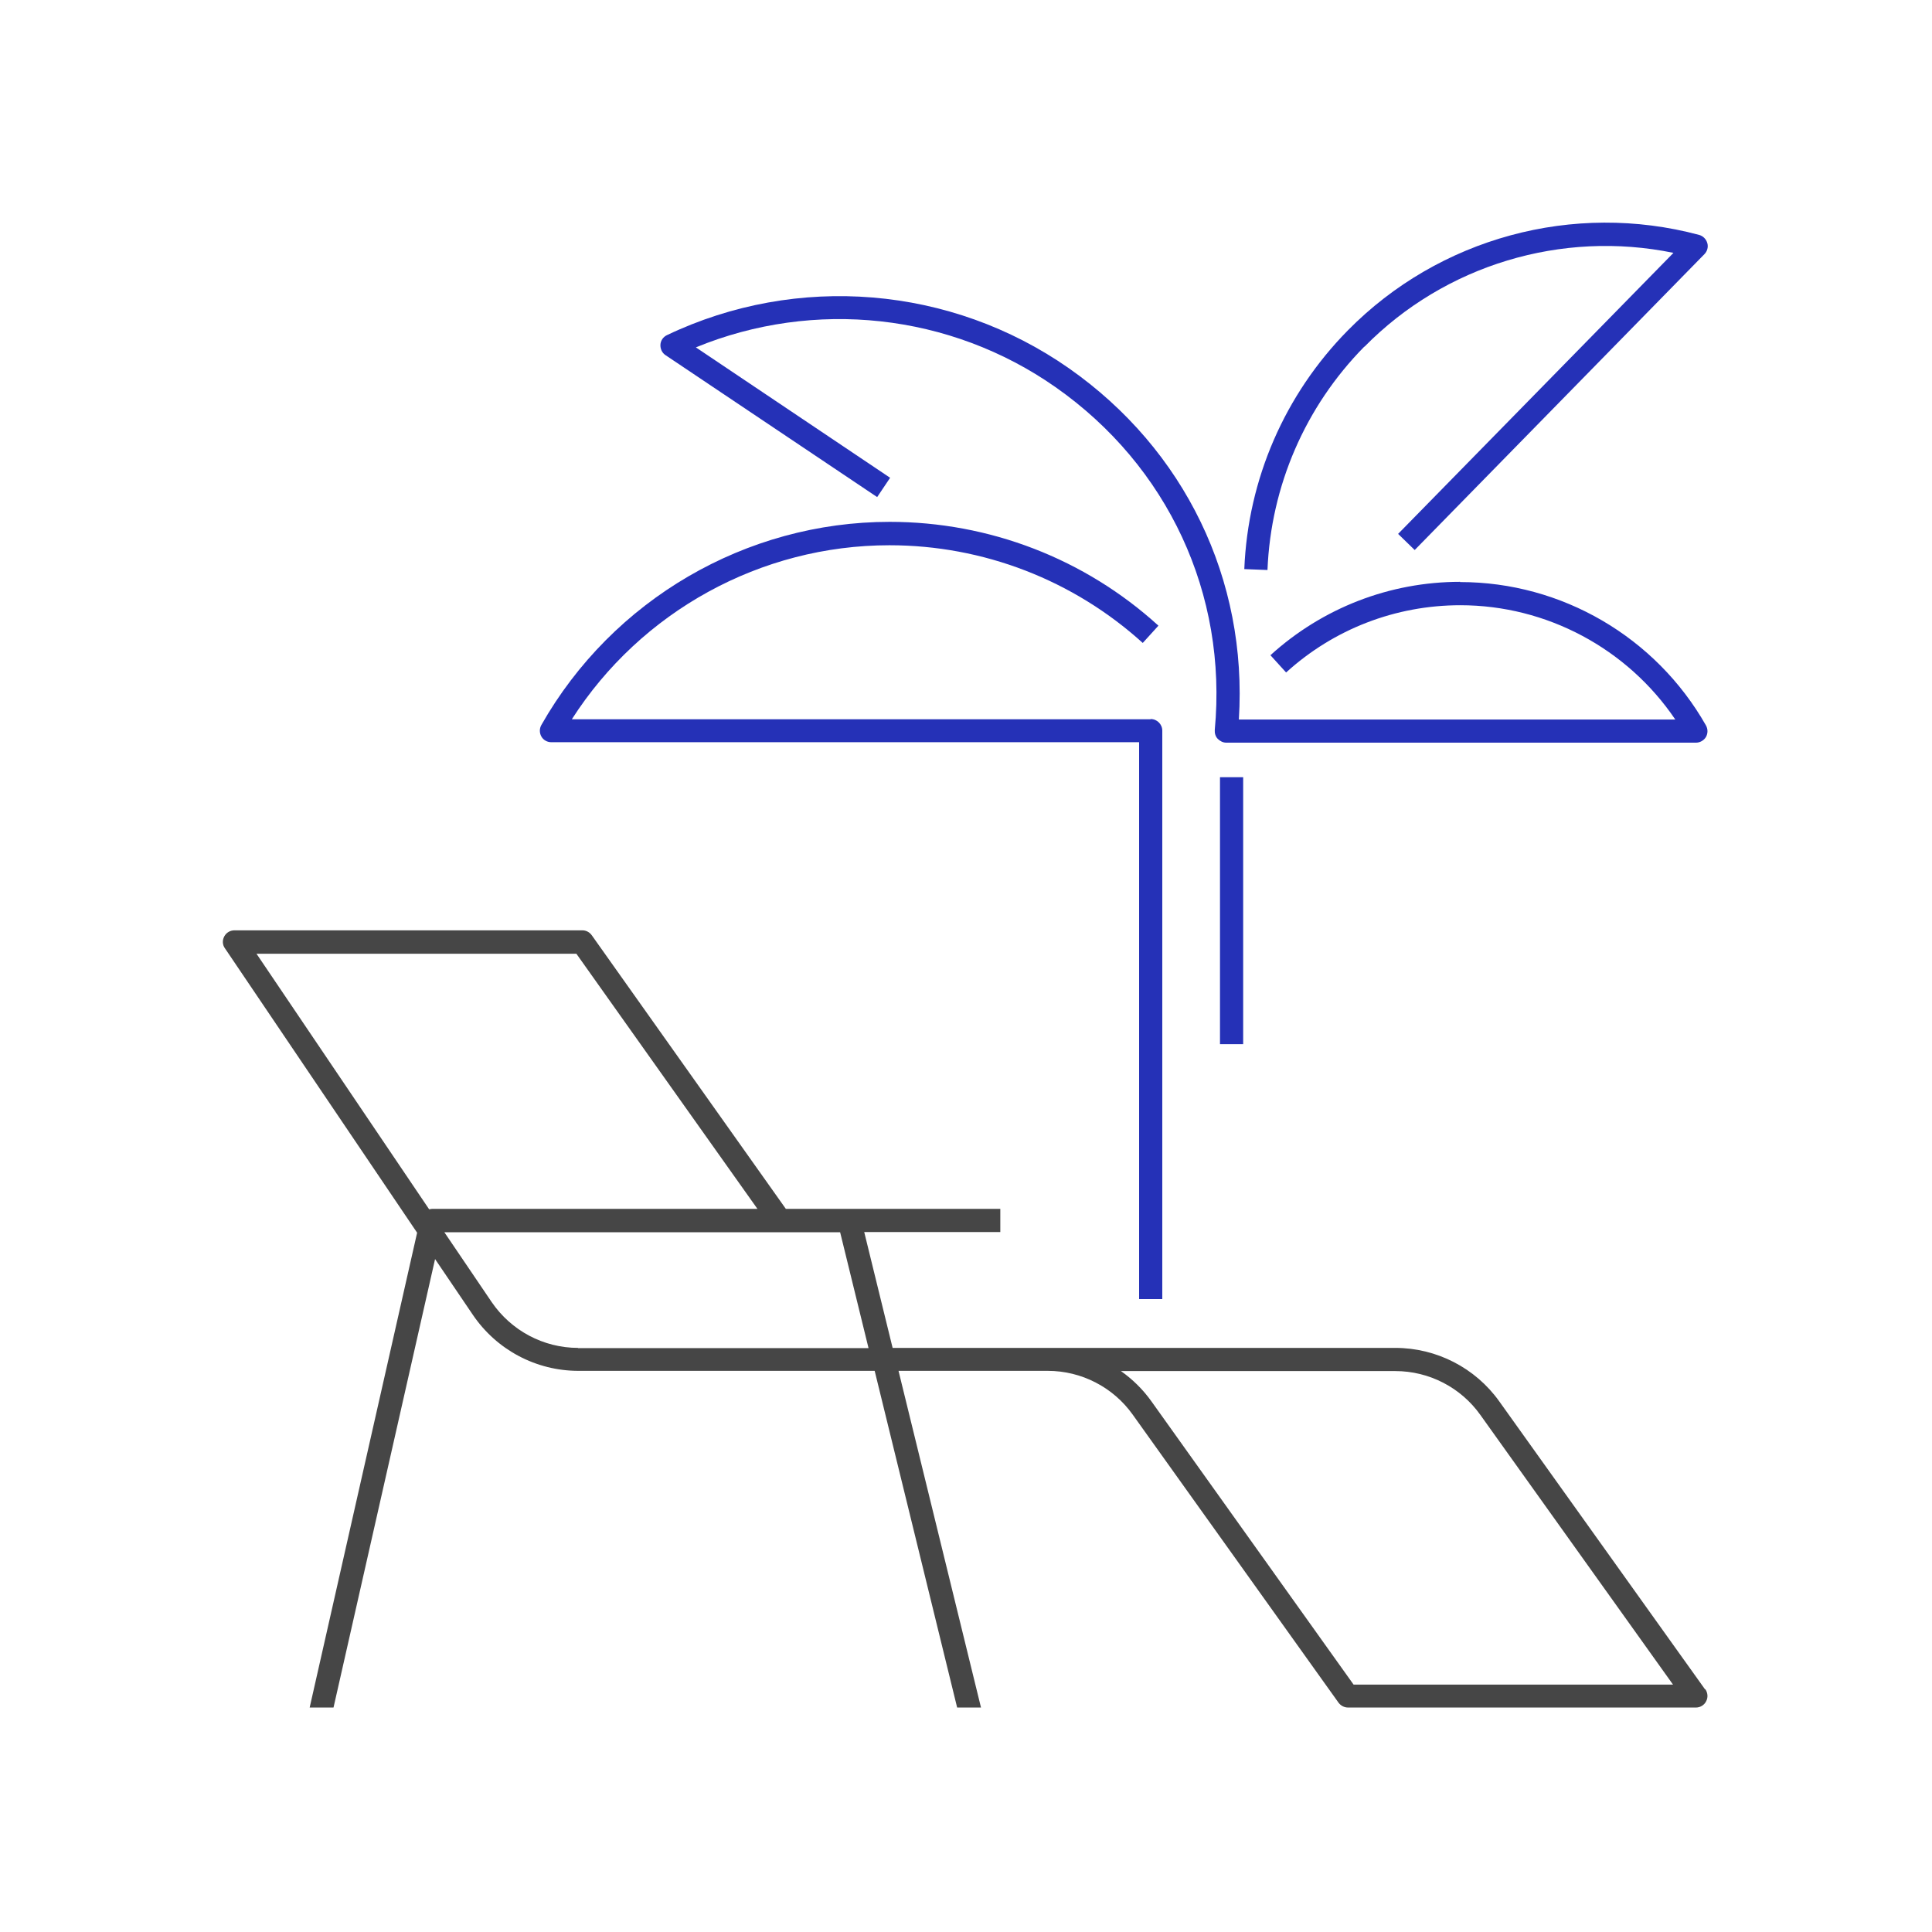
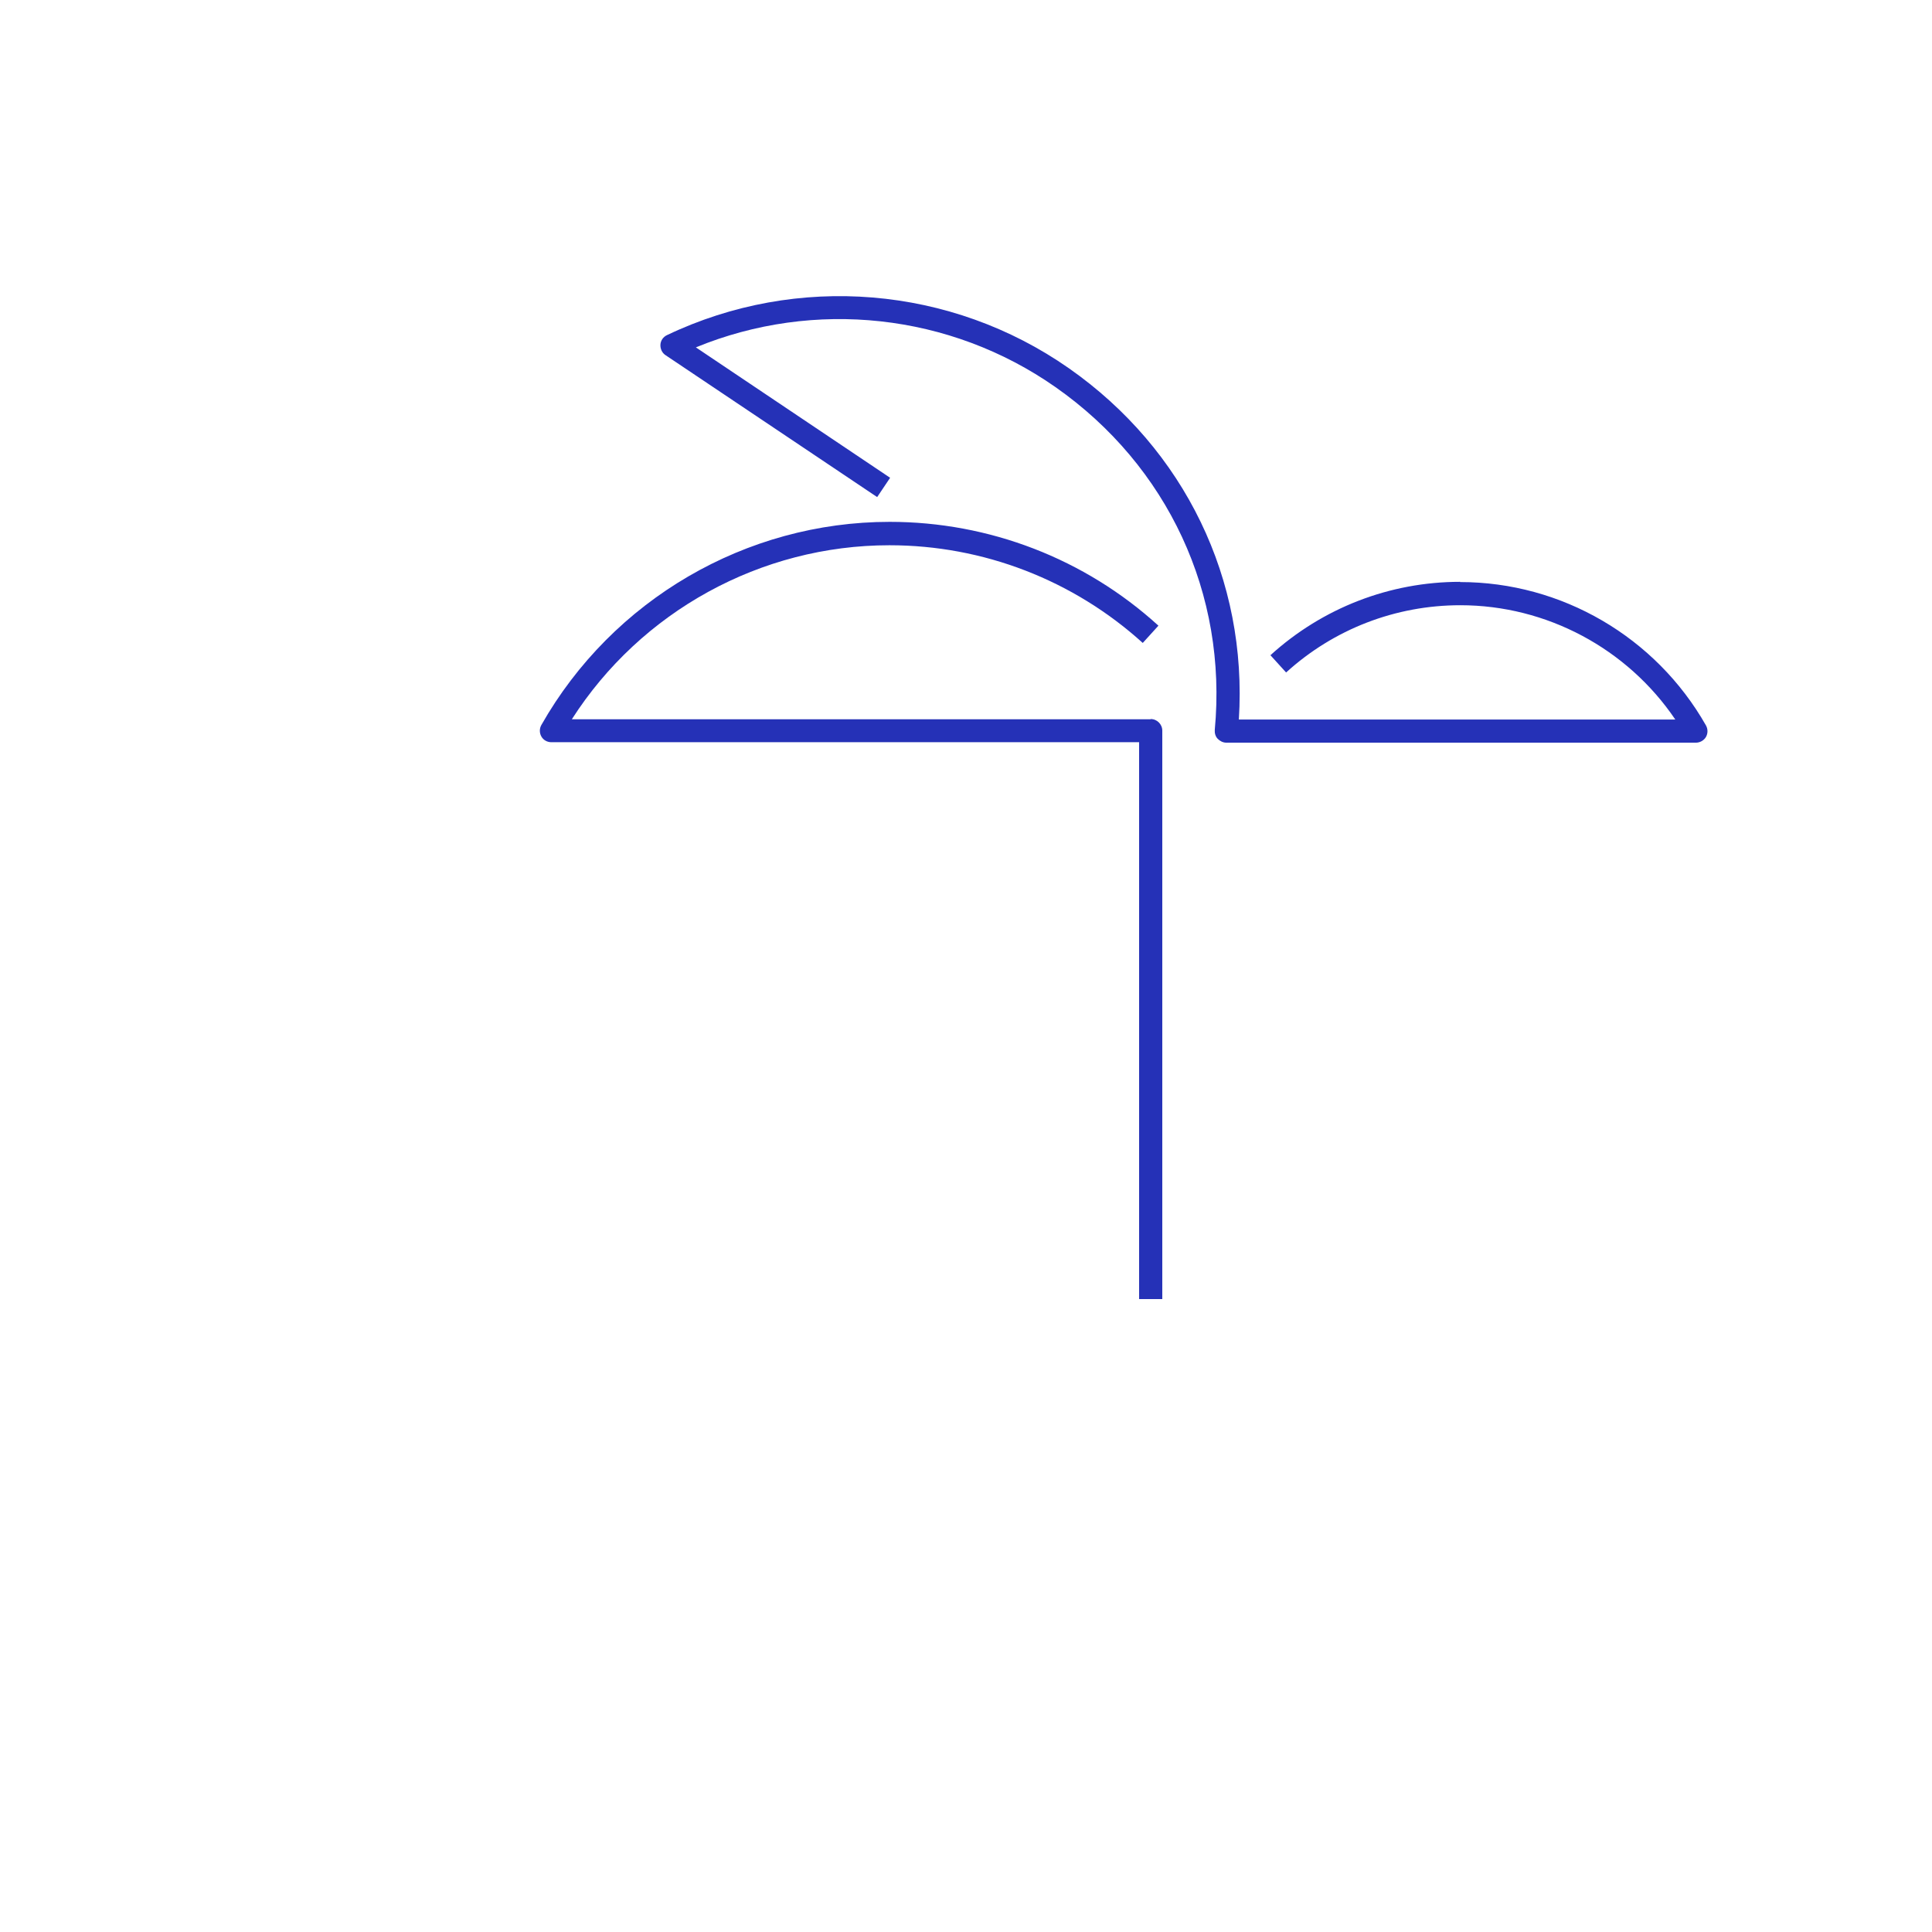
<svg xmlns="http://www.w3.org/2000/svg" viewBox="0 0 85.04 85.04">
  <defs>
    <style>
      .cls-1 {
        fill: #464646;
      }

      .cls-2 {
        fill: #2531b7;
      }

      .cls-3 {
        fill: none;
        opacity: .2;
      }
    </style>
  </defs>
  <g id="_アイソレーション枠" data-name="アイソレーション枠">
-     <rect class="cls-3" y="0" width="85.04" height="85.04" />
-     <rect class="cls-3" x="9.81" y="9.81" width="65.41" height="65.41" />
-   </g>
+     </g>
  <g id="_楽楽勤怠" data-name="楽楽勤怠">
    <g>
      <g>
-         <path class="cls-2" d="m60.06,15.26c3.54-3.6,8.69-5.14,13.6-4.13l-12.12,12.37.73.71,12.75-13.02c.13-.13.18-.32.13-.49s-.18-.31-.36-.36c-5.53-1.48-11.45.13-15.46,4.2-2.78,2.82-4.4,6.55-4.56,10.51l1.02.04c.15-3.7,1.66-7.19,4.26-9.83Z" />
        <path class="cls-2" d="m64.27,25.61c-3.1,0-6.06,1.15-8.35,3.23l.69.76c2.1-1.91,4.82-2.96,7.67-2.96,3.8,0,7.35,1.91,9.46,5.03h-19.21c.39-6.15-2.38-11.89-7.48-15.46-5.19-3.63-11.96-4.19-17.69-1.46-.17.08-.28.24-.29.42s.07.36.22.46l9.32,6.25.57-.85-8.55-5.74c5.21-2.14,11.19-1.5,15.83,1.75,4.95,3.47,7.57,9.11,7.01,15.09-.01.14.03.29.13.39s.23.17.38.17h20.67c.18,0,.35-.1.44-.25.09-.16.09-.35,0-.51-2.21-3.89-6.35-6.31-10.82-6.31Z" />
-         <rect class="cls-2" x="53.7" y="34.21" width="1.02" height="11.75" />
        <path class="cls-2" d="m50.64,31.66h-25.47c3.04-4.75,8.32-7.66,13.98-7.66,4.13,0,8.09,1.53,11.15,4.3l.69-.76c-3.24-2.95-7.45-4.57-11.83-4.57-6.33,0-12.2,3.43-15.33,8.94-.09.16-.09.35,0,.51.09.16.26.25.44.25h25.87v24.51h1.02v-25.02c0-.28-.23-.51-.51-.51Z" />
      </g>
-       <path class="cls-1" d="m75.05,74.36l-9.06-12.68c-1.05-1.47-2.76-2.35-4.57-2.35h-22.13l-1.25-5.1h5.99v-1.02h-9.44l-8.54-12.04c-.1-.14-.25-.22-.42-.22h-15.31c-.19,0-.36.1-.45.27-.09.17-.08.37.03.52l8.46,12.52-4.73,20.9h1.05l4.47-19.74,1.66,2.45c1.05,1.55,2.79,2.47,4.65,2.47h13.04l3.63,14.82h1.05l-3.63-14.82h6.57c1.48,0,2.88.72,3.74,1.93l9.06,12.68c.1.13.25.21.42.21h15.31c.19,0,.37-.11.45-.28.09-.17.07-.37-.04-.53ZM25.37,41.98l7.97,11.23h-14.33s-.08.01-.12.02l-7.6-11.25h14.09Zm.08,17.35c-1.53,0-2.95-.76-3.81-2.02l-2.08-3.07h17.42l1.25,5.1h-12.79Zm34.13,14.82l-8.9-12.47c-.37-.52-.83-.97-1.34-1.33h12.08c1.48,0,2.88.72,3.74,1.93l8.48,11.87h-14.06Z" />
    </g>
  </g>
</svg>